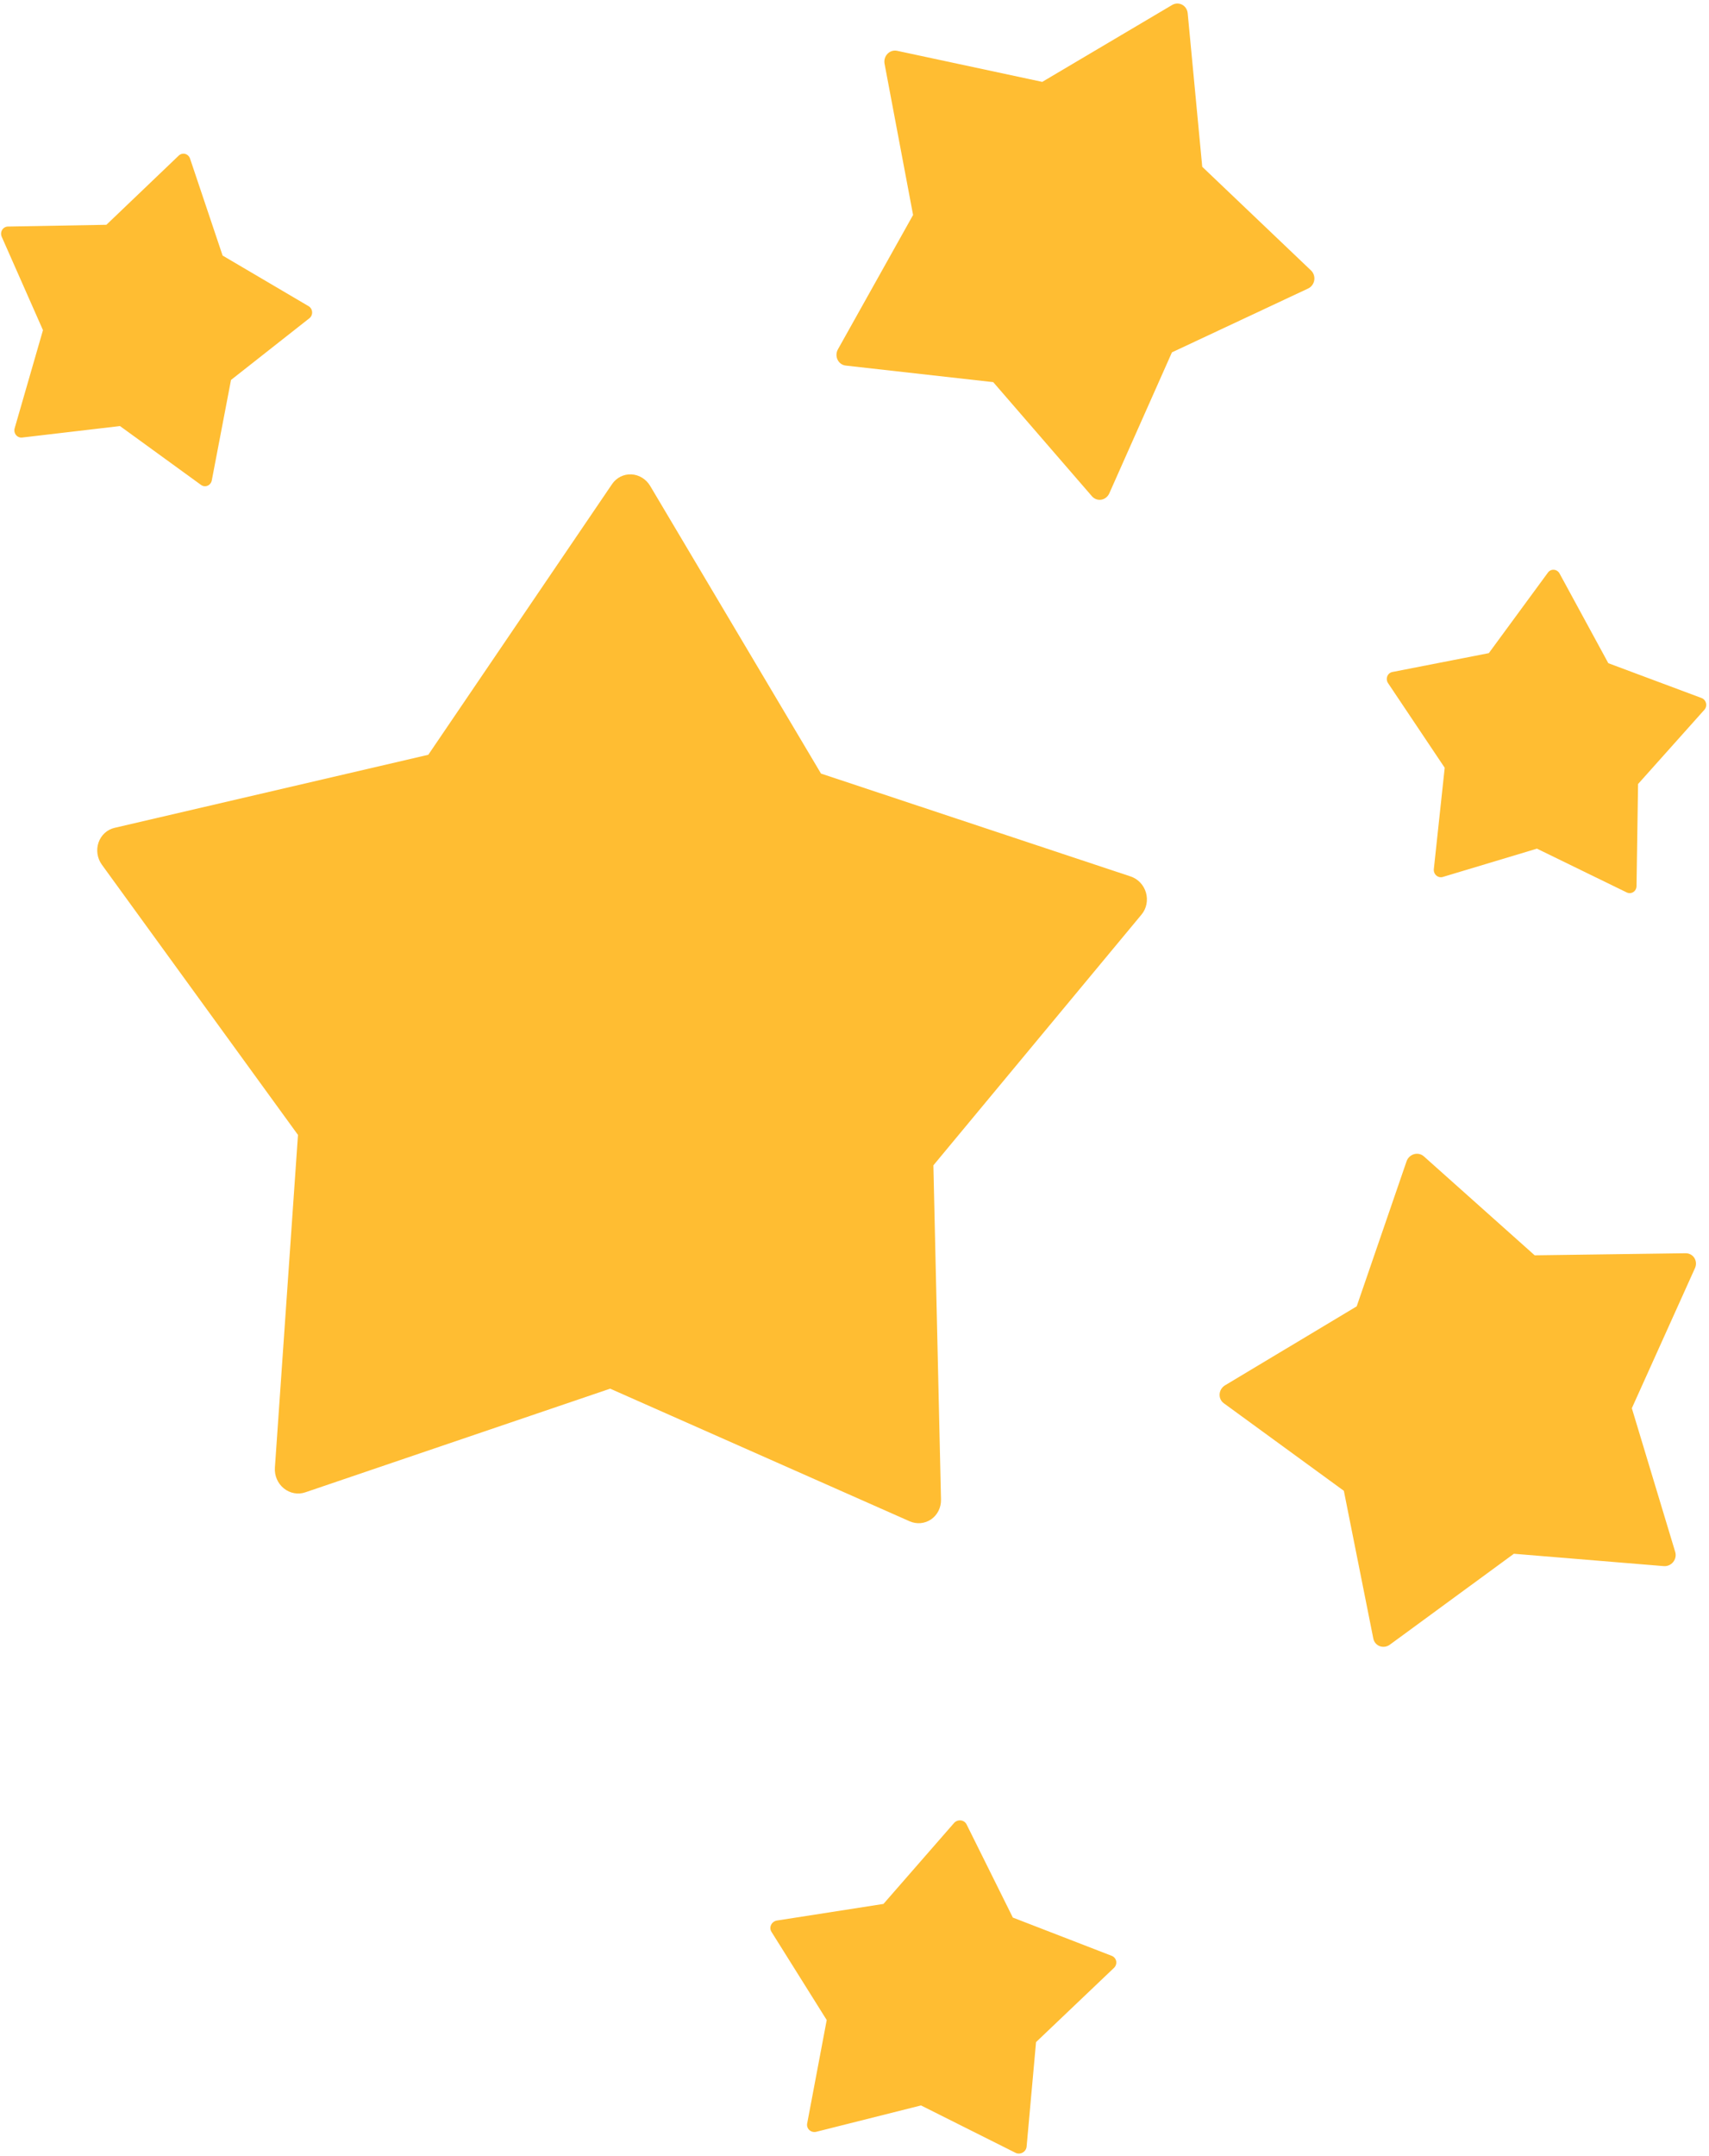
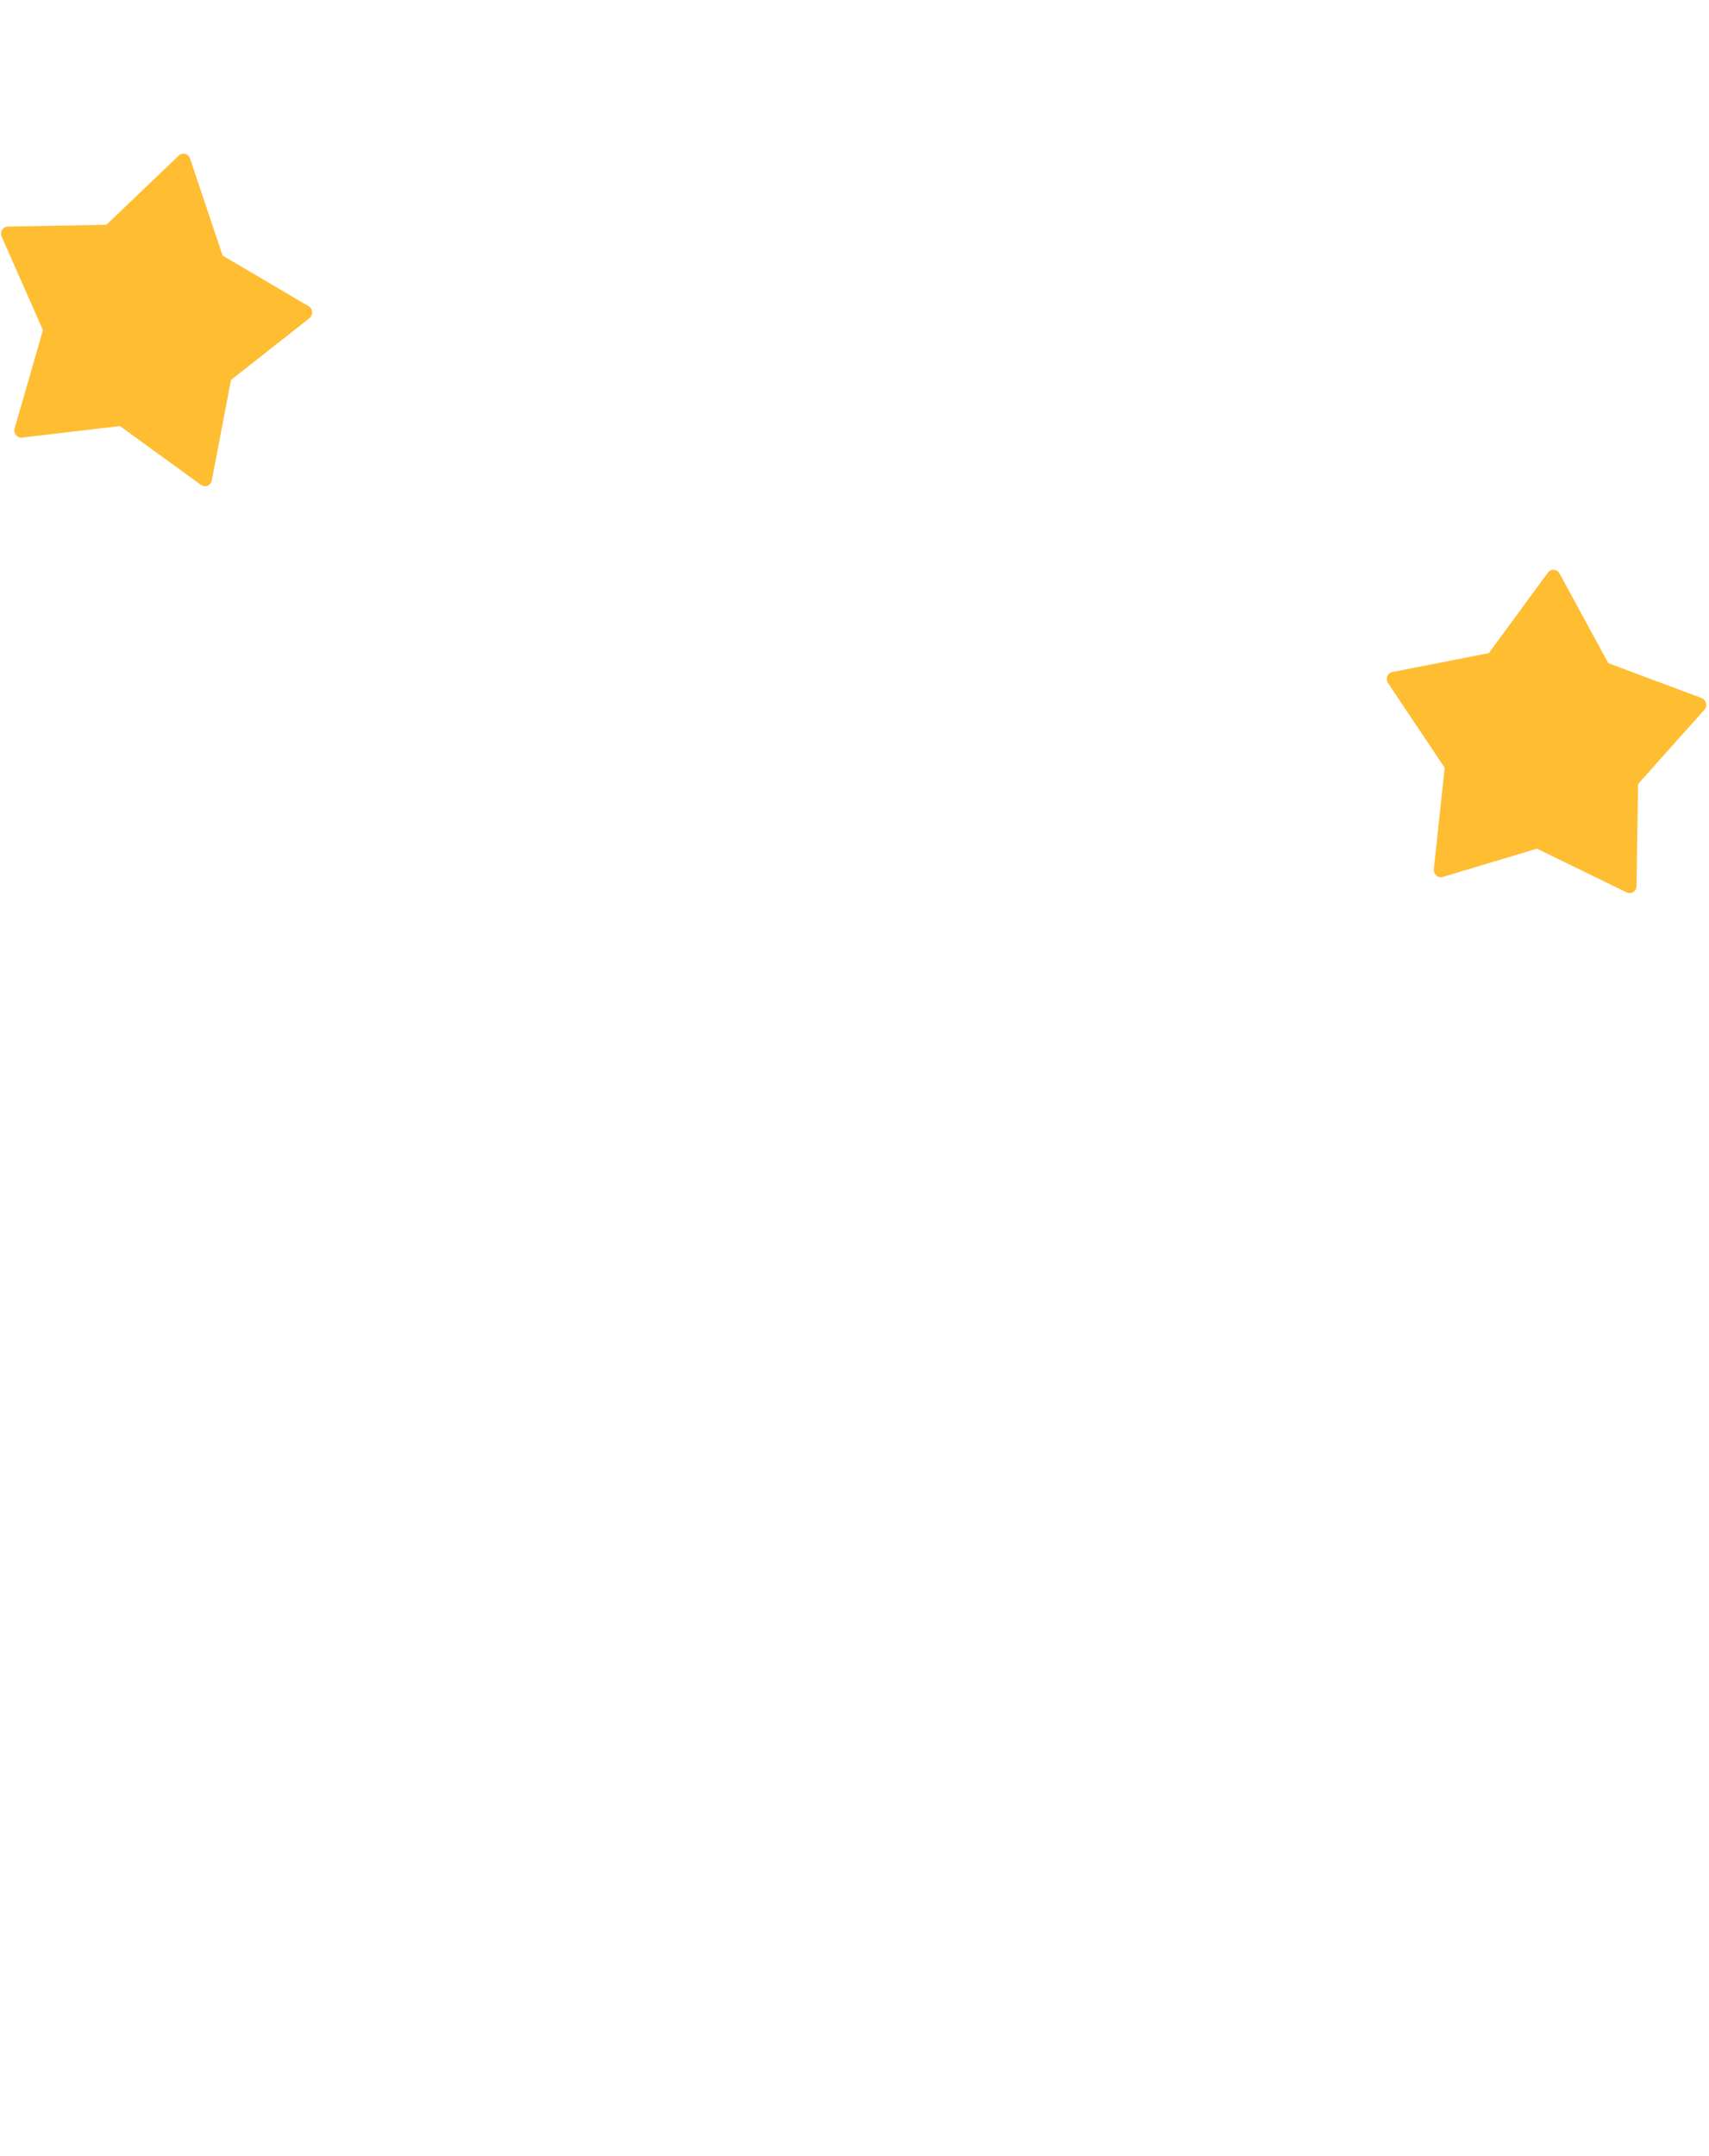
<svg xmlns="http://www.w3.org/2000/svg" width="287px" height="362px" viewBox="0 0 287 362" version="1.1">
  <title>Group 6</title>
  <desc>Created with Sketch.</desc>
  <g id="Page-1" stroke="none" stroke-width="1" fill="none" fill-rule="evenodd">
    <g id="Frame" transform="translate(-545, -696)" fill="#FFBD32">
      <g id="Group-6" transform="translate(681.875, 854.487) rotate(-244) translate(-681.875, -854.487) translate(502.375, 678.487)">
        <g id="Group" transform="translate(0, 0)">
          <path d="M120.538,299.389 C120.569,298.992 120.802,298.63 121.157,298.426 C121.512,298.222 121.942,298.204 122.301,298.377 L137.382,305.667 L153.96,301.174 C154.354,301.067 154.769,301.161 155.065,301.422 C155.361,301.683 155.498,302.078 155.428,302.472 L152.512,319.031 L161.449,332.956 C161.662,333.287 161.686,333.706 161.514,334.072 C161.342,334.437 160.996,334.699 160.595,334.769 L143.711,337.714 L132.657,350.812 C132.394,351.124 131.993,351.29 131.591,351.254 C131.188,351.219 130.838,350.986 130.66,350.636 L123.142,335.896 L107.373,330.067 C106.998,329.928 106.726,329.612 106.649,329.224 C106.573,328.837 106.702,328.431 106.993,328.144 L119.23,316.09 L120.538,299.389 Z" id="Fill-1" />
          <path d="M81.307,57.56 C81.338,57.164 81.57,56.803 81.925,56.6 C82.279,56.396 82.708,56.378 83.067,56.551 L98.127,63.825 L114.679,59.347 C115.073,59.24 115.488,59.333 115.784,59.594 C116.079,59.855 116.216,60.248 116.146,60.641 L113.237,77.157 L122.164,91.047 C122.376,91.377 122.4,91.796 122.228,92.16 C122.057,92.525 121.712,92.786 121.311,92.856 L104.453,95.79 L93.417,108.852 C93.154,109.163 92.754,109.328 92.352,109.293 C91.951,109.257 91.601,109.026 91.423,108.676 L83.913,93.973 L68.166,88.156 C67.792,88.018 67.52,87.702 67.444,87.316 C67.367,86.929 67.496,86.524 67.786,86.238 L80.003,74.218 L81.307,57.56 Z" id="Fill-1" transform="translate(94.882, 82.865) rotate(-10) translate(-94.882, -82.865) " />
-           <path d="M26.9,157.986 C26.865,157.388 27.137,156.799 27.626,156.421 C28.114,156.042 28.753,155.927 29.324,156.111 L53.358,163.868 L77.198,153.729 C77.765,153.488 78.405,153.54 78.901,153.869 C79.397,154.198 79.682,154.759 79.66,155.361 L78.717,180.678 L94.94,199.609 C95.325,200.059 95.448,200.681 95.266,201.262 C95.085,201.842 94.623,202.306 94.037,202.494 L69.421,210.384 L55.607,232.223 C55.279,232.742 54.714,233.073 54.106,233.103 C53.497,233.133 52.927,232.859 52.587,232.373 L38.317,211.932 L13.556,206.498 C12.968,206.369 12.496,205.952 12.302,205.389 C12.108,204.828 12.217,204.195 12.592,203.706 L28.389,183.183 L26.9,157.986 Z" id="Fill-2" transform="translate(53.778, 193.342) rotate(21) translate(-53.778, -193.342) " />
-           <path d="M207.917,1.421 C208.357,1.014 208.983,0.853 209.582,0.991 C210.182,1.13 210.675,1.551 210.893,2.11 L220.062,25.641 L242.915,37.675 C243.458,37.962 243.821,38.491 243.88,39.084 C243.94,39.677 243.686,40.253 243.209,40.617 L223.081,55.94 L218.705,80.508 C218.601,81.092 218.199,81.581 217.636,81.808 C217.073,82.036 216.425,81.971 215.911,81.638 L194.302,67.577 L168.743,70.726 C168.136,70.801 167.524,70.573 167.118,70.121 C166.711,69.67 166.563,69.054 166.724,68.483 L173.497,44.469 L162.077,21.849 C161.806,21.311 161.829,20.681 162.14,20.174 C162.452,19.667 163.01,19.35 163.623,19.332 L189.417,18.551 L207.917,1.421 Z" id="Fill-3" />
-           <path d="M146.074,133.336 C145.901,132.043 146.396,130.726 147.39,129.83 C148.385,128.936 149.745,128.582 151.01,128.888 L204.185,141.85 L254.064,116.099 C255.25,115.487 256.641,115.5 257.766,116.133 C258.891,116.767 259.597,117.935 259.646,119.241 L261.681,174.202 L299.779,212.599 C300.685,213.511 301.049,214.836 300.749,216.124 C300.451,217.412 299.526,218.486 298.291,218.987 L246.375,239.994 L220.04,289.475 C219.414,290.651 218.248,291.457 216.939,291.619 C215.629,291.781 214.351,291.278 213.54,290.281 L179.418,248.303 L125.046,240.486 C123.753,240.3 122.668,239.473 122.158,238.289 C121.648,237.102 121.782,235.713 122.515,234.599 L153.344,187.646 L146.074,133.336 Z" id="Fill-4" />
-           <path d="M345.395,55.559 C345.787,55.411 346.235,55.471 346.587,55.72 C346.94,55.969 347.149,56.371 347.144,56.793 L346.954,74.529 L358.635,88.393 C358.912,88.722 359.01,89.162 358.893,89.563 C358.777,89.965 358.463,90.274 358.057,90.384 L341.009,95.047 L331.763,109.883 C331.543,110.235 331.155,110.447 330.731,110.447 C330.306,110.446 329.902,110.233 329.657,109.88 L319.31,95.026 L301.914,90.332 C301.501,90.22 301.165,89.91 301.019,89.508 C300.872,89.107 300.937,88.667 301.19,88.338 L311.845,74.495 L310.339,56.758 C310.304,56.337 310.485,55.933 310.818,55.685 C311.153,55.438 311.597,55.379 311.999,55.529 L328.929,61.827 L345.395,55.559 Z" id="Fill-5" />
        </g>
      </g>
    </g>
  </g>
</svg>